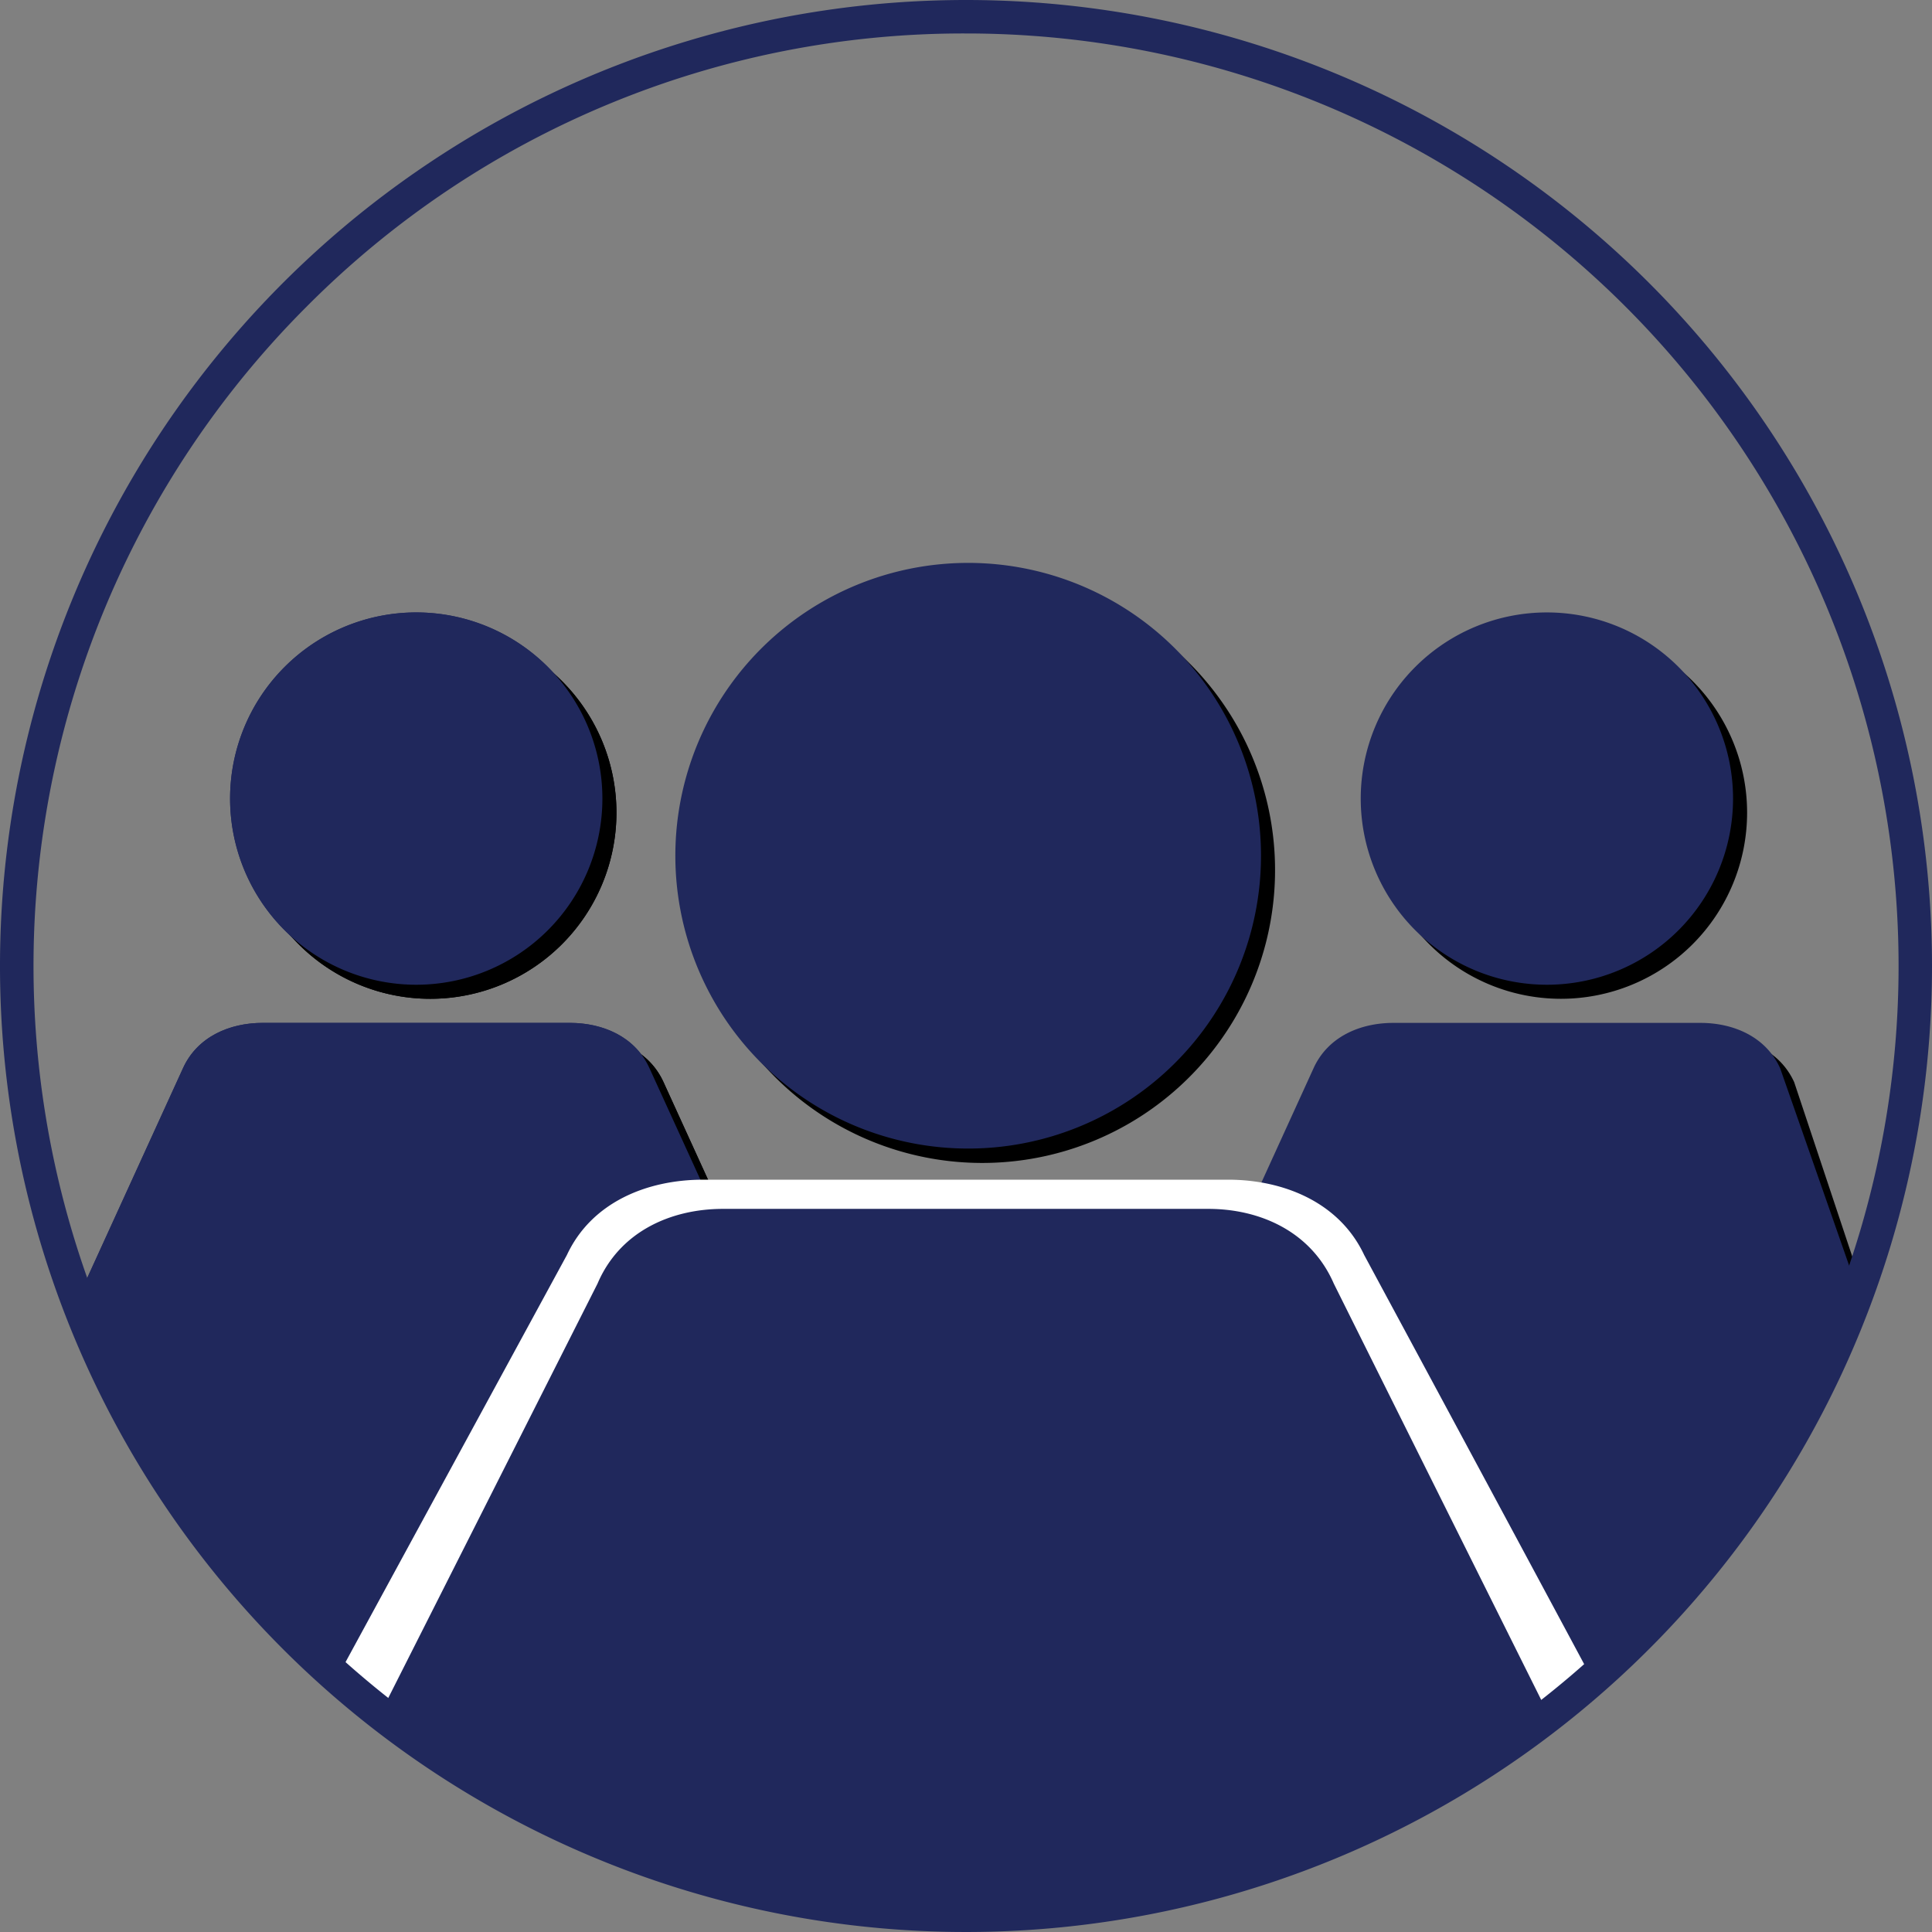
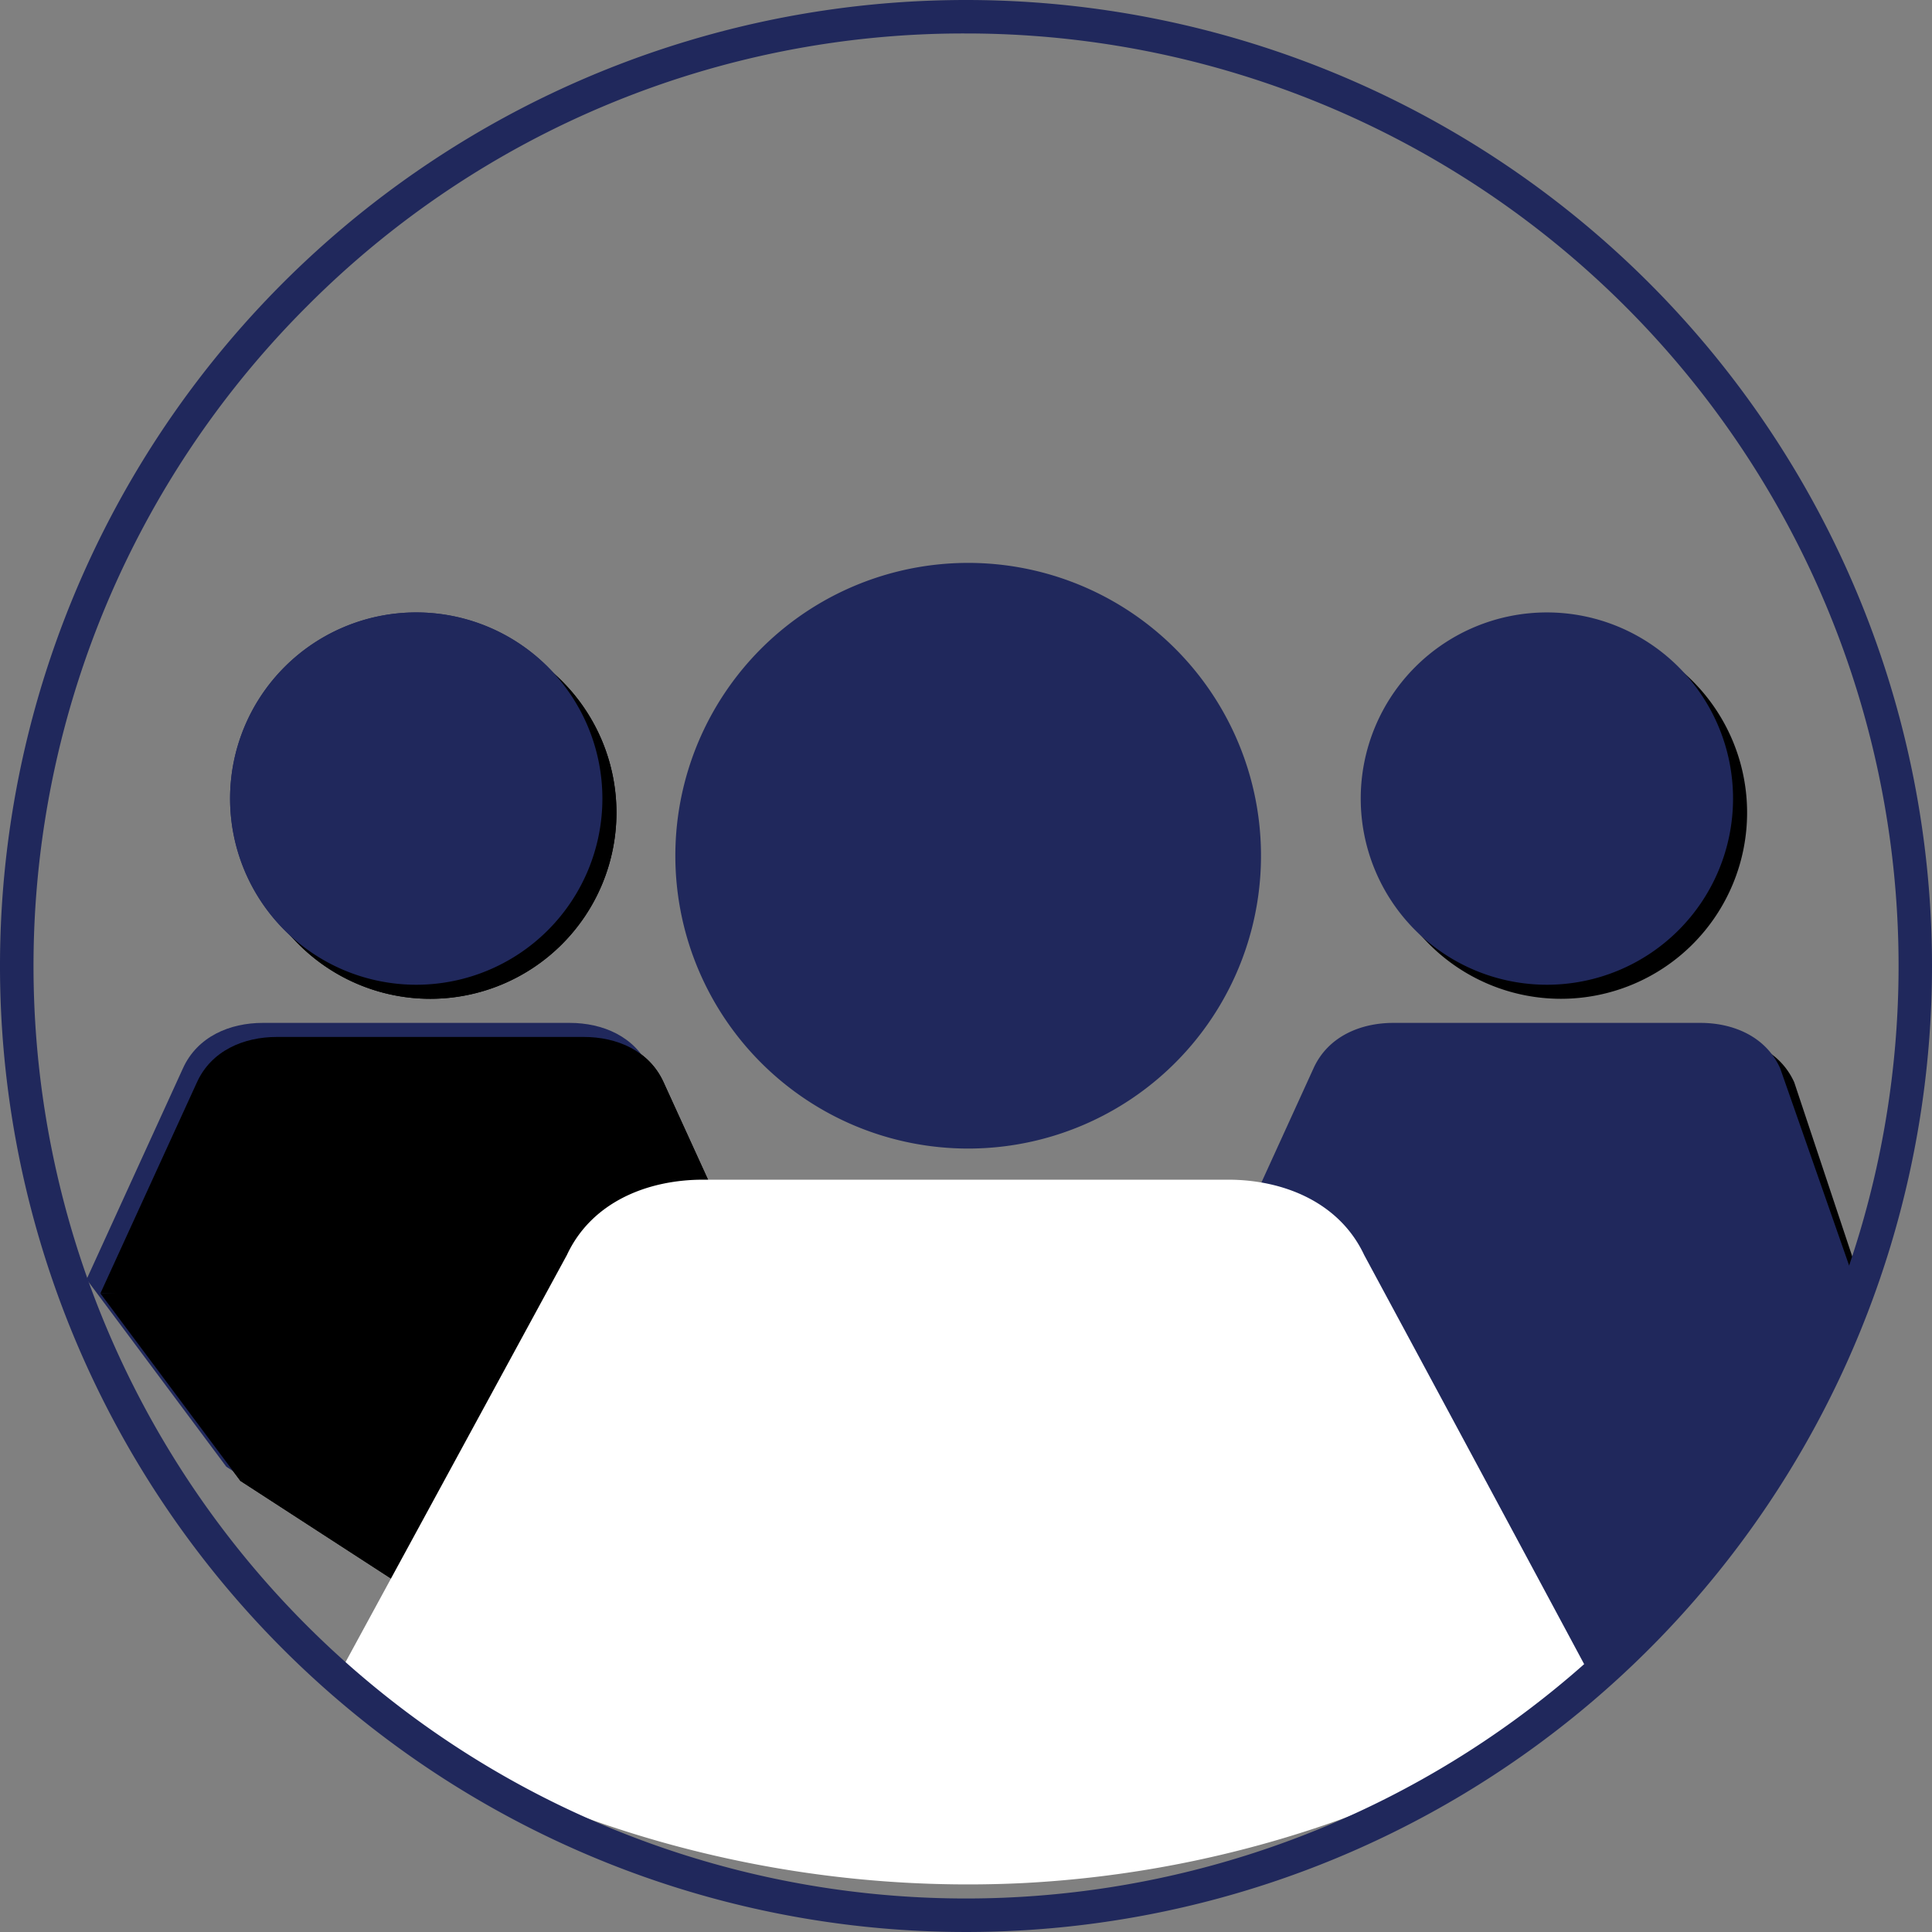
<svg xmlns="http://www.w3.org/2000/svg" id="Layer_1" data-name="Layer 1" viewBox="0 0 230.92 230.92">
  <rect x="0" y="0" width="230.92" height="230.92" fill="#808080" stroke="none" />
  <defs>
    <style>.cls-1{fill:#20285c;}.cls-2{fill:#fff;}</style>
  </defs>
  <title>Artboard 17 copy 6</title>
  <path id="_Path_" data-name=" Path " d="M51.43,119.38A22.25,22.25,0,1,0,29.18,97.13h0A22.25,22.25,0,0,0,51.43,119.38Z" />
  <path d="M79.31,129.35c-1.71-3.78-5.59-5.41-9.53-5.41H33.08c-3.94,0-7.82,1.63-9.54,5.42L12,154.59H90.83Z" />
  <path d="M12,154.59,28.73,177,55.41,194.3l20.45-32.87,10.26-5.49,2.25-3.75Z" />
  <path id="_Path_2" data-name=" Path 2" d="M186.57,119.38a22.25,22.25,0,1,0-22.25-22.25h0A22.25,22.25,0,0,0,186.57,119.38Z" />
  <path d="M214.45,129.35c-1.71-3.78-5.6-5.41-9.53-5.41h-36.7c-3.94,0-7.82,1.63-9.54,5.42L147.16,154.6l75.24-1.38Z" />
-   <path d="M147.16,154.59l16,9.18,14,27.54,22.76-18L211,161.44,221.26,156l2.26-3.79Z" />
-   <path id="_Path_3" data-name=" Path 3" d="M117.35,139A35,35,0,1,0,82.4,104v0A35,35,0,0,0,117.35,139Z" />
-   <path d="M161.18,154.63c-2.69-5.95-8.8-8.52-15-8.52H88.51c-6.19,0-12.29,2.57-15,8.54L55.41,194.3H179.29Z" />
  <path id="_Path_4" data-name=" Path 4" class="cls-1" d="M49.75,117.7A22.25,22.25,0,1,0,27.5,95.45h0A22.25,22.25,0,0,0,49.75,117.7Z" />
  <path class="cls-1" d="M89.16,152.91,77.63,127.68c-1.71-3.79-5.59-5.42-9.53-5.42H31.4c-3.93,0-7.81,1.63-9.53,5.42L10.35,152.91h0l16.7,22.4,26.69,17.31,20.44-32.87,10.25-5.49.8-1.33Z" />
  <path id="_Path_5" data-name=" Path 5" d="M51.43,119.38A22.25,22.25,0,1,0,29.18,97.13h0A22.25,22.25,0,0,0,51.43,119.38Z" />
  <path d="M79.31,129.35c-1.71-3.78-5.59-5.41-9.53-5.41H33.08c-3.94,0-7.82,1.63-9.54,5.42L12,154.59H90.83Z" />
  <path d="M12,154.59,28.73,177,55.41,194.3l20.45-32.87,10.26-5.49,2.25-3.75Z" />
  <path id="_Path_6" data-name=" Path 6" class="cls-1" d="M49.75,117.7A22.25,22.25,0,1,0,27.5,95.45h0A22.25,22.25,0,0,0,49.75,117.7Z" />
-   <path class="cls-1" d="M89.16,152.91,77.63,127.68c-1.71-3.79-5.59-5.42-9.53-5.42H31.4c-3.93,0-7.81,1.63-9.53,5.42L10.35,152.91a113.07,113.07,0,0,0,38,52.59Z" />
  <path id="_Path_7" data-name=" Path 7" class="cls-1" d="M184.89,117.7a22.25,22.25,0,1,0-22.25-22.25A22.25,22.25,0,0,0,184.89,117.7Z" />
  <path class="cls-1" d="M221.24,151.91q-4.23-12.12-8.47-24.23c-1.71-3.79-5.6-5.42-9.53-5.42h-36.7c-3.94,0-7.82,1.63-9.54,5.42l-11.51,25.23,37.38,53.92a101,101,0,0,0,38.37-54.92Z" />
  <path id="_Path_8" data-name=" Path 8" class="cls-1" d="M115.67,137.28a35,35,0,1,0-34.95-35h0A35,35,0,0,0,115.67,137.28Z" />
  <path class="cls-2" d="M190.87,201.75Q177,175.88,163.05,150c-2.93-6.25-9.56-9-16.29-9H84.05c-6.72,0-13.35,2.7-16.29,9L39.62,201.75a135,135,0,0,0,82.52,23.33A132.85,132.85,0,0,0,190.87,201.75Z" />
  <path class="cls-1" d="M115.46,4a111.45,111.45,0,0,1,78.81,190.27A111.45,111.45,0,1,1,36.65,36.65,110.69,110.69,0,0,1,115.46,4m0-4A115.46,115.46,0,1,0,230.92,115.46,115.46,115.46,0,0,0,115.46,0Z" />
-   <path class="cls-1" d="M185.12,205q-12.85-25.78-25.7-51.58c-2.71-6.24-8.84-8.93-15-8.93H86.42c-6.21,0-12.34,2.69-15,8.93L45.37,205c7.89,5.88,36.16,25.44,76.25,23.25A117.39,117.39,0,0,0,185.12,205Z" />
</svg>